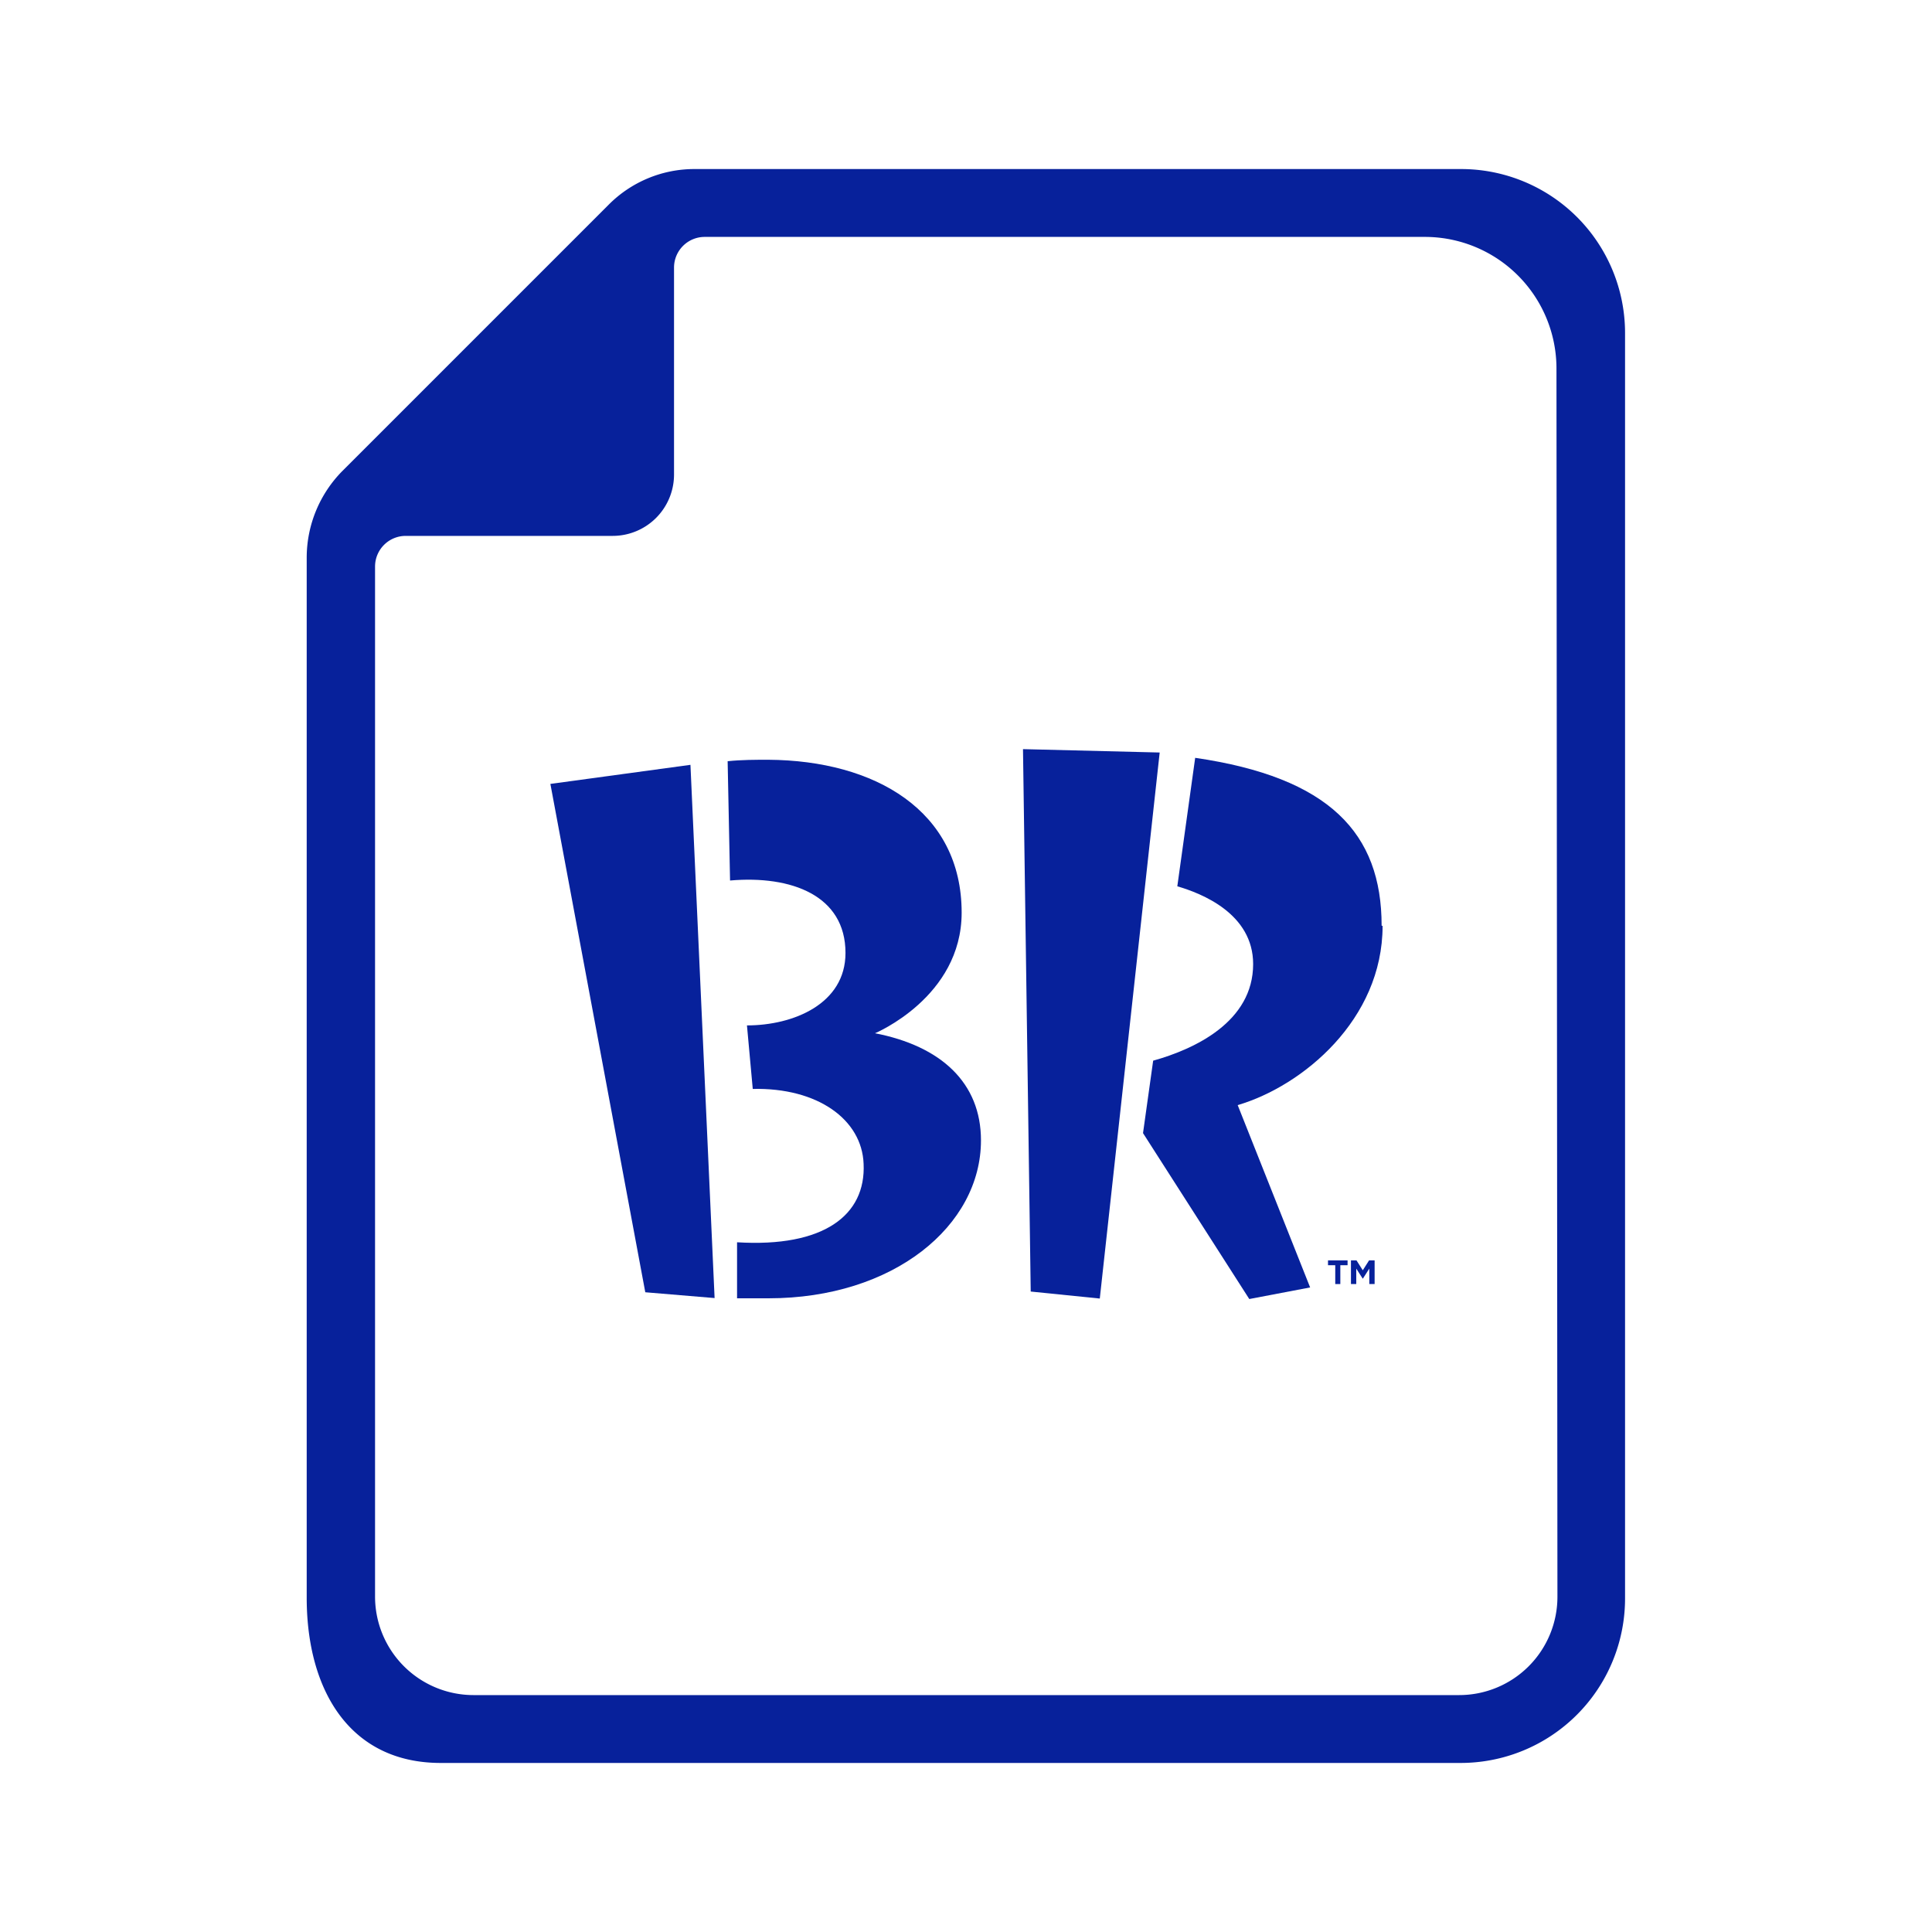
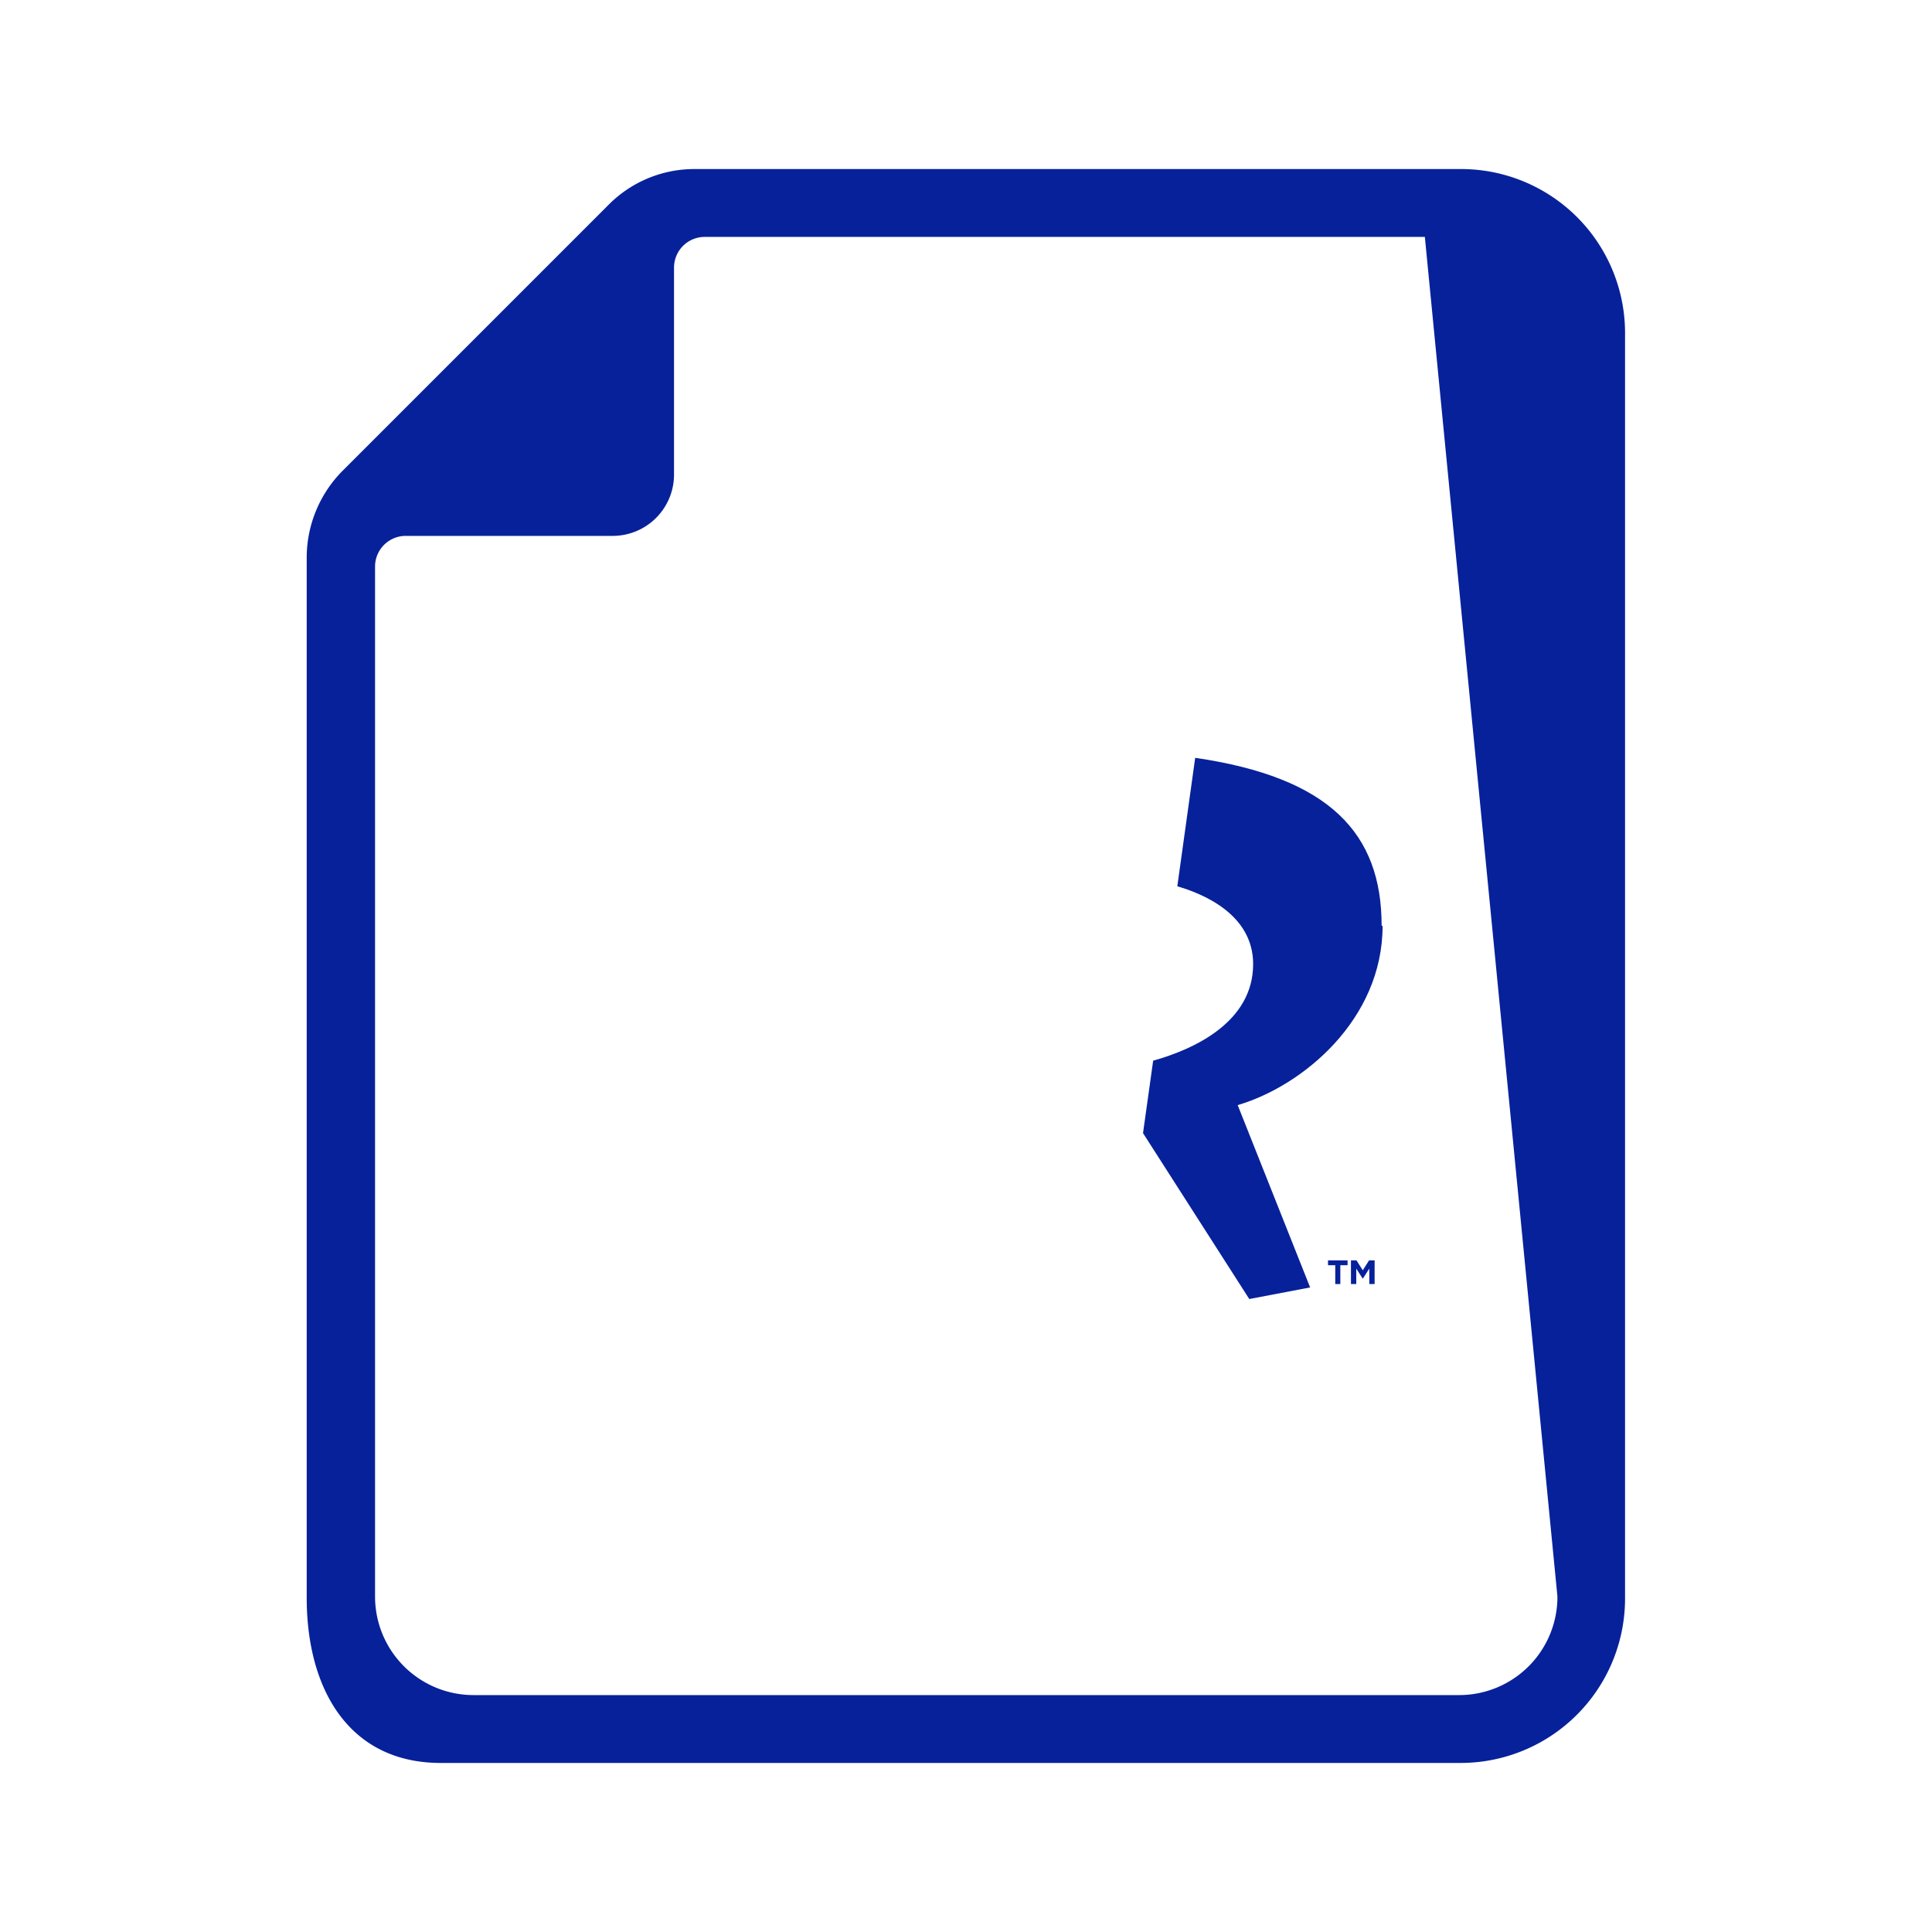
<svg xmlns="http://www.w3.org/2000/svg" viewBox="0 0 80 80">
  <defs>
    <style>.cls-1{fill:none;}.cls-2{fill:#07219b;}</style>
  </defs>
  <g id="レイヤー_2" data-name="レイヤー 2">
    <g id="SP_gnav_open">
-       <rect class="cls-1" width="80" height="80" />
      <path class="cls-2" d="M57.21,38.33c0-3.83-2.16-6.14-7.72-6.95l-.74,5.32c1,.29,3.14,1.13,3.14,3.22,0,2.39-2.42,3.52-4.14,4l-.42,3,4.4,6.87,2.52-.48-3-7.55c2.69-.79,6-3.54,6-7.42" />
-       <polygon class="cls-2" points="48.02 31.16 42.36 31.02 42.68 53.48 45.54 53.77 48.02 31.16" />
-       <path class="cls-2" d="M36.22,42.79s3.6-1.49,3.6-5c0-4.22-3.59-6.3-8-6.33-.54,0-1.11,0-1.69.06l.1,4.94c2.54-.22,4.78.62,4.78,3,0,2.11-2.16,3-4.08,3l.24,2.63c2.69-.06,4.52,1.27,4.59,3.1.1,2.13-1.65,3.47-5.24,3.25l0,2.32h1.3c5.18,0,8.8-3,8.8-6.54,0-2.38-1.65-3.91-4.41-4.44" />
-       <polygon class="cls-2" points="28.59 31.67 22.79 32.46 26.72 53.51 29.59 53.75 28.59 31.67" />
      <polygon class="cls-2" points="55.29 52.39 54.99 52.39 54.99 52.19 55.8 52.19 55.8 52.39 55.5 52.39 55.5 53.17 55.29 53.17 55.29 52.39" />
      <polygon class="cls-2" points="55.94 52.19 56.17 52.19 56.43 52.6 56.69 52.19 56.92 52.19 56.92 53.17 56.7 53.17 56.7 52.53 56.43 52.95 56.43 52.95 56.16 52.53 56.16 53.17 55.94 53.17 55.94 52.19" />
-       <path class="cls-2" d="M60.49,7H28.78a5,5,0,0,0-3.59,1.49l-11,11a5.11,5.11,0,0,0-1.49,3.59v.4h0V66.19C12.71,70,14.49,73,18.25,73H60.48a6.81,6.81,0,0,0,6.81-6.81V13.79A6.79,6.79,0,0,0,60.49,7Zm4,59.11a4.07,4.07,0,0,1-4.08,4.08H19.61a4.08,4.08,0,0,1-4.08-4.08V23.46a1.27,1.27,0,0,1,1.27-1.27h8.57a2.54,2.54,0,0,0,2.54-2.53V11.08a1.27,1.27,0,0,1,1.27-1.27H59a5.45,5.45,0,0,1,5.45,5.45Z" />
+       <path class="cls-2" d="M60.49,7H28.78a5,5,0,0,0-3.59,1.49l-11,11a5.11,5.11,0,0,0-1.49,3.59v.4h0V66.19C12.71,70,14.49,73,18.25,73H60.48a6.81,6.81,0,0,0,6.81-6.81V13.79A6.79,6.79,0,0,0,60.49,7Zm4,59.11a4.07,4.07,0,0,1-4.08,4.08H19.61a4.08,4.08,0,0,1-4.08-4.08V23.46a1.27,1.27,0,0,1,1.27-1.27h8.57a2.54,2.54,0,0,0,2.54-2.53V11.08a1.27,1.27,0,0,1,1.27-1.27H59Z" />
    </g>
  </g>
</svg>